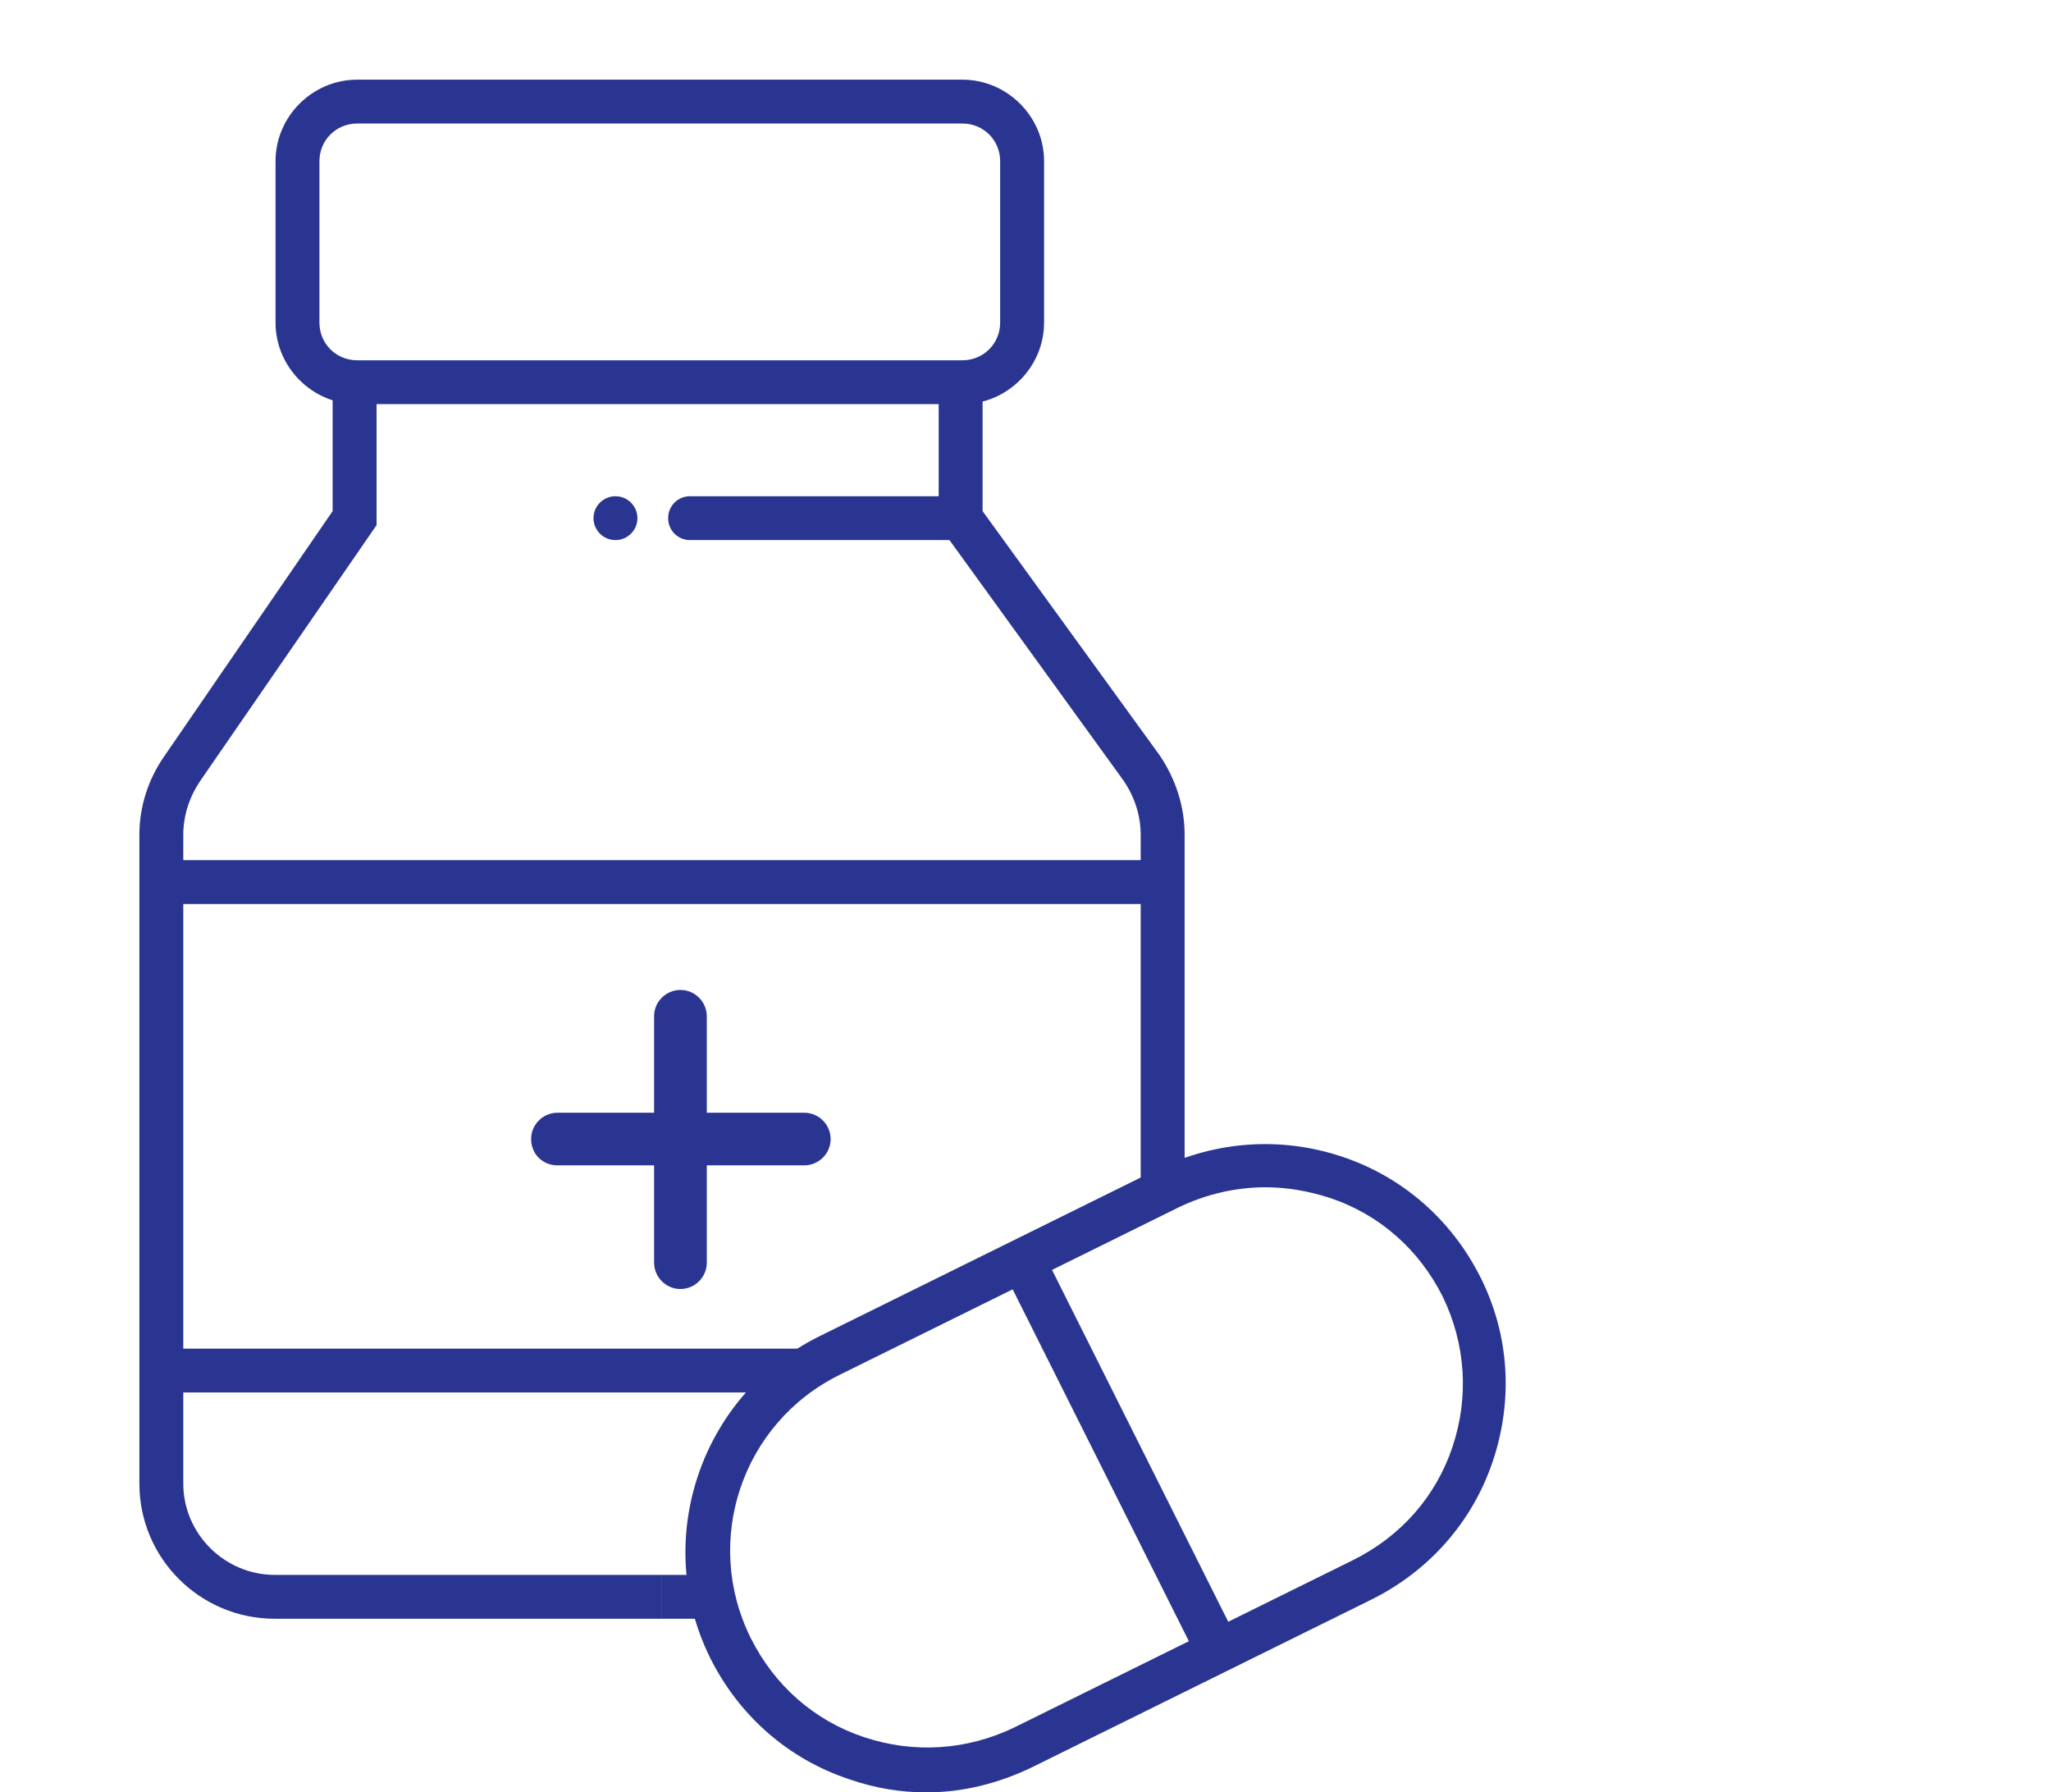
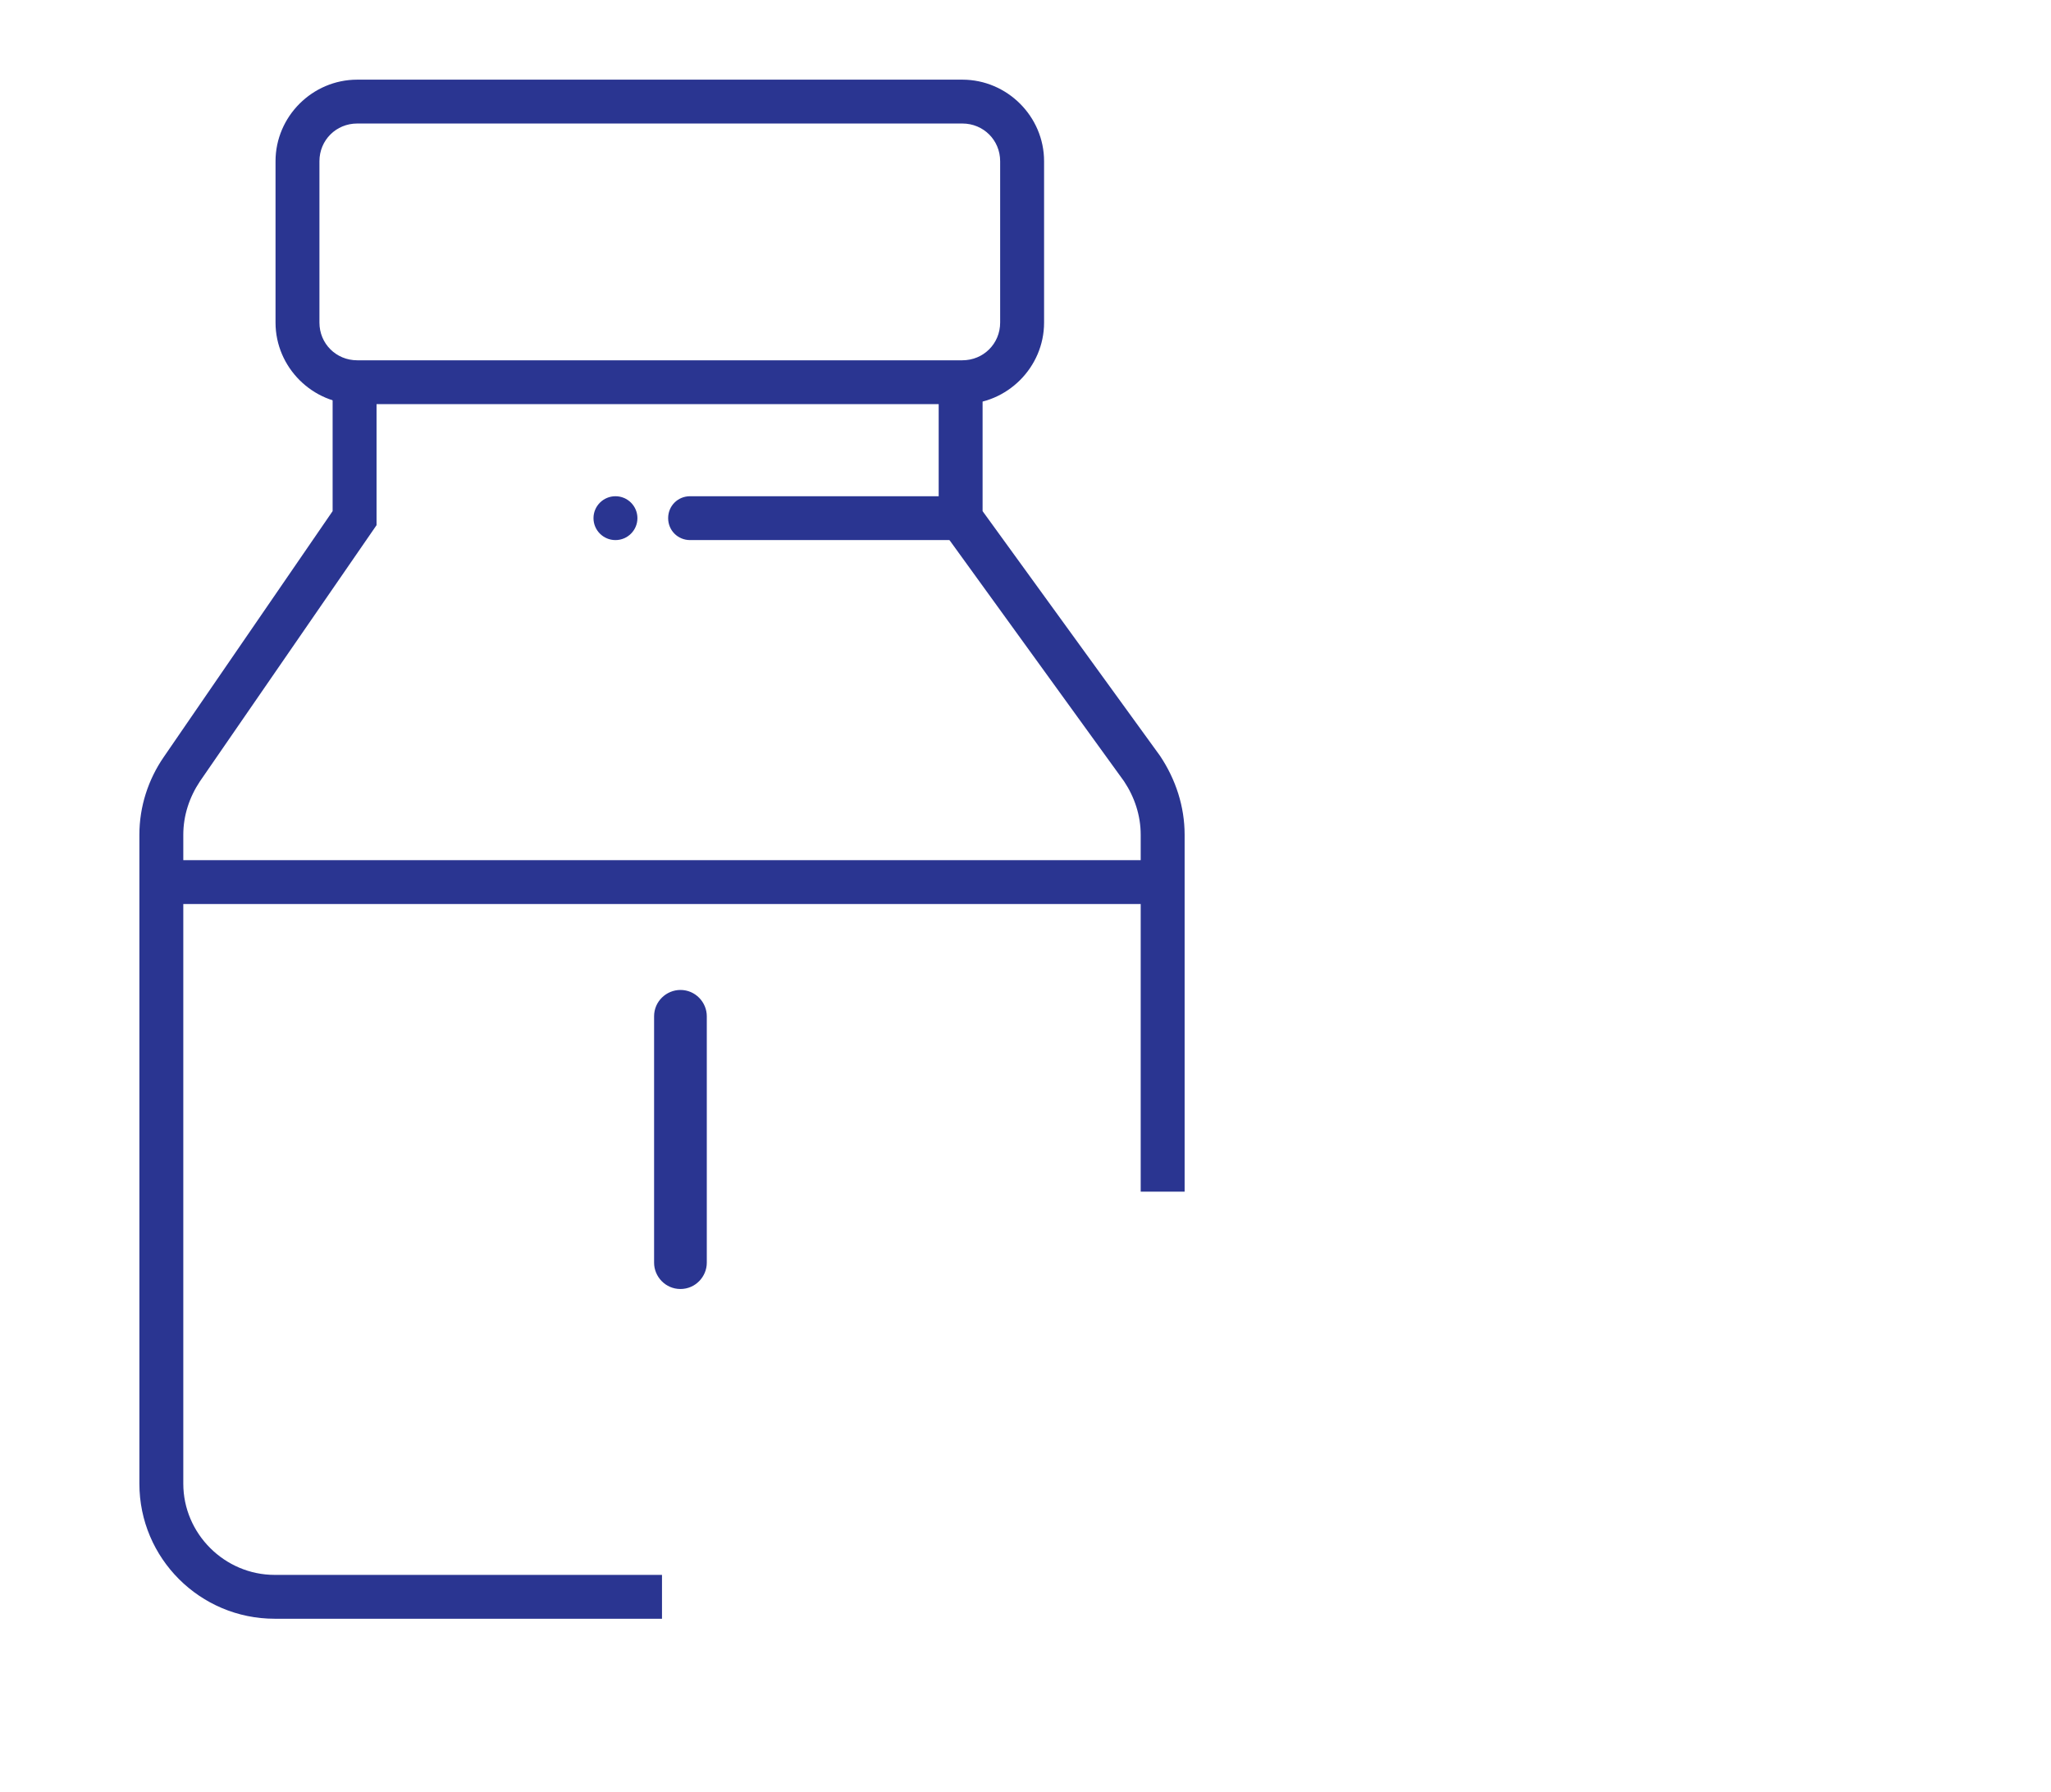
<svg xmlns="http://www.w3.org/2000/svg" width="103" height="90" viewBox="0 0 103 90" fill="none">
  <path d="M48.33 20.293H17.939C15.689 20.293 13.837 18.443 13.837 16.198V8.095C13.837 5.849 15.689 4 17.939 4H48.33C50.58 4 52.433 5.849 52.433 8.095V16.198C52.433 18.443 50.58 20.293 48.33 20.293ZM17.939 6.202C16.88 6.202 16.042 7.038 16.042 8.095V16.198C16.042 17.255 16.88 18.091 17.939 18.091H48.33C49.389 18.091 50.227 17.255 50.227 16.198V8.095C50.227 7.038 49.389 6.202 48.33 6.202H17.939Z" fill="#2A3591" />
  <path d="M33.245 81.281H13.793C10.044 81.281 7 78.243 7 74.5V41.914C7 40.505 7.441 39.14 8.235 37.995L16.704 25.665V19.192H18.91V26.37L10.044 39.228C9.514 40.021 9.205 40.945 9.205 41.914V74.5C9.205 77.01 11.279 79.079 13.793 79.079H33.245V81.281Z" fill="#2A3591" />
  <path d="M59.491 59.836H57.285V41.914C57.285 40.945 56.976 40.021 56.447 39.228L47.14 26.37V19.192H49.345V25.665L58.255 37.951C59.05 39.14 59.491 40.505 59.491 41.914V59.836Z" fill="#2A3591" />
-   <path d="M35.76 79.08H33.246V81.281H35.76V79.08Z" fill="#2A3591" />
  <path d="M48.243 27.119H34.657C34.039 27.119 33.554 26.634 33.554 26.018C33.554 25.401 34.039 24.917 34.657 24.917H48.243C48.86 24.917 49.346 25.401 49.346 26.018C49.346 26.634 48.86 27.119 48.243 27.119Z" fill="#2A3591" />
  <path d="M58.388 43.191H8.103V45.393H58.388V43.191Z" fill="#2A3591" />
-   <path d="M40.391 67.719H8.103V69.92H40.391V67.719Z" fill="#2A3591" />
  <path d="M34.171 64.724C33.422 64.724 32.848 64.107 32.848 63.403V51.029C32.848 50.281 33.466 49.708 34.171 49.708C34.921 49.708 35.495 50.325 35.495 51.029V63.403C35.495 64.107 34.921 64.724 34.171 64.724Z" fill="#2A3591" />
-   <path d="M26.673 57.194C26.673 56.446 27.29 55.873 27.996 55.873H40.391C41.141 55.873 41.714 56.489 41.714 57.194C41.714 57.943 41.097 58.515 40.391 58.515H27.996C27.246 58.515 26.673 57.943 26.673 57.194Z" fill="#2A3591" />
  <path d="M30.908 27.119C31.517 27.119 32.011 26.626 32.011 26.018C32.011 25.41 31.517 24.917 30.908 24.917C30.299 24.917 29.805 25.41 29.805 26.018C29.805 26.626 30.299 27.119 30.908 27.119Z" fill="#2A3591" />
-   <path d="M46.523 90C45.199 90 43.92 89.78 42.641 89.339C39.597 88.326 37.127 86.169 35.672 83.263C32.716 77.318 35.186 70.052 41.141 67.102L58.168 58.691C61.079 57.282 64.343 57.062 67.386 58.075C70.43 59.087 72.9 61.245 74.356 64.151C75.811 67.058 75.988 70.316 74.973 73.355C73.959 76.393 71.797 78.859 68.886 80.312L51.86 88.723C50.14 89.559 48.331 90 46.523 90ZM63.549 59.616C62.049 59.616 60.55 59.968 59.182 60.629L42.156 69.039C37.26 71.461 35.275 77.362 37.701 82.25C38.892 84.628 40.877 86.389 43.391 87.226C45.905 88.062 48.552 87.886 50.934 86.741L67.96 78.331C70.342 77.142 72.106 75.16 72.944 72.65C73.782 70.14 73.606 67.498 72.459 65.12C71.268 62.742 69.283 60.981 66.769 60.144C65.666 59.792 64.608 59.616 63.549 59.616Z" fill="#2A3591" />
-   <path d="M52.346 62.795L50.374 63.779L60.197 83.393L62.17 82.409L52.346 62.795Z" fill="#2A3591" />
</svg>